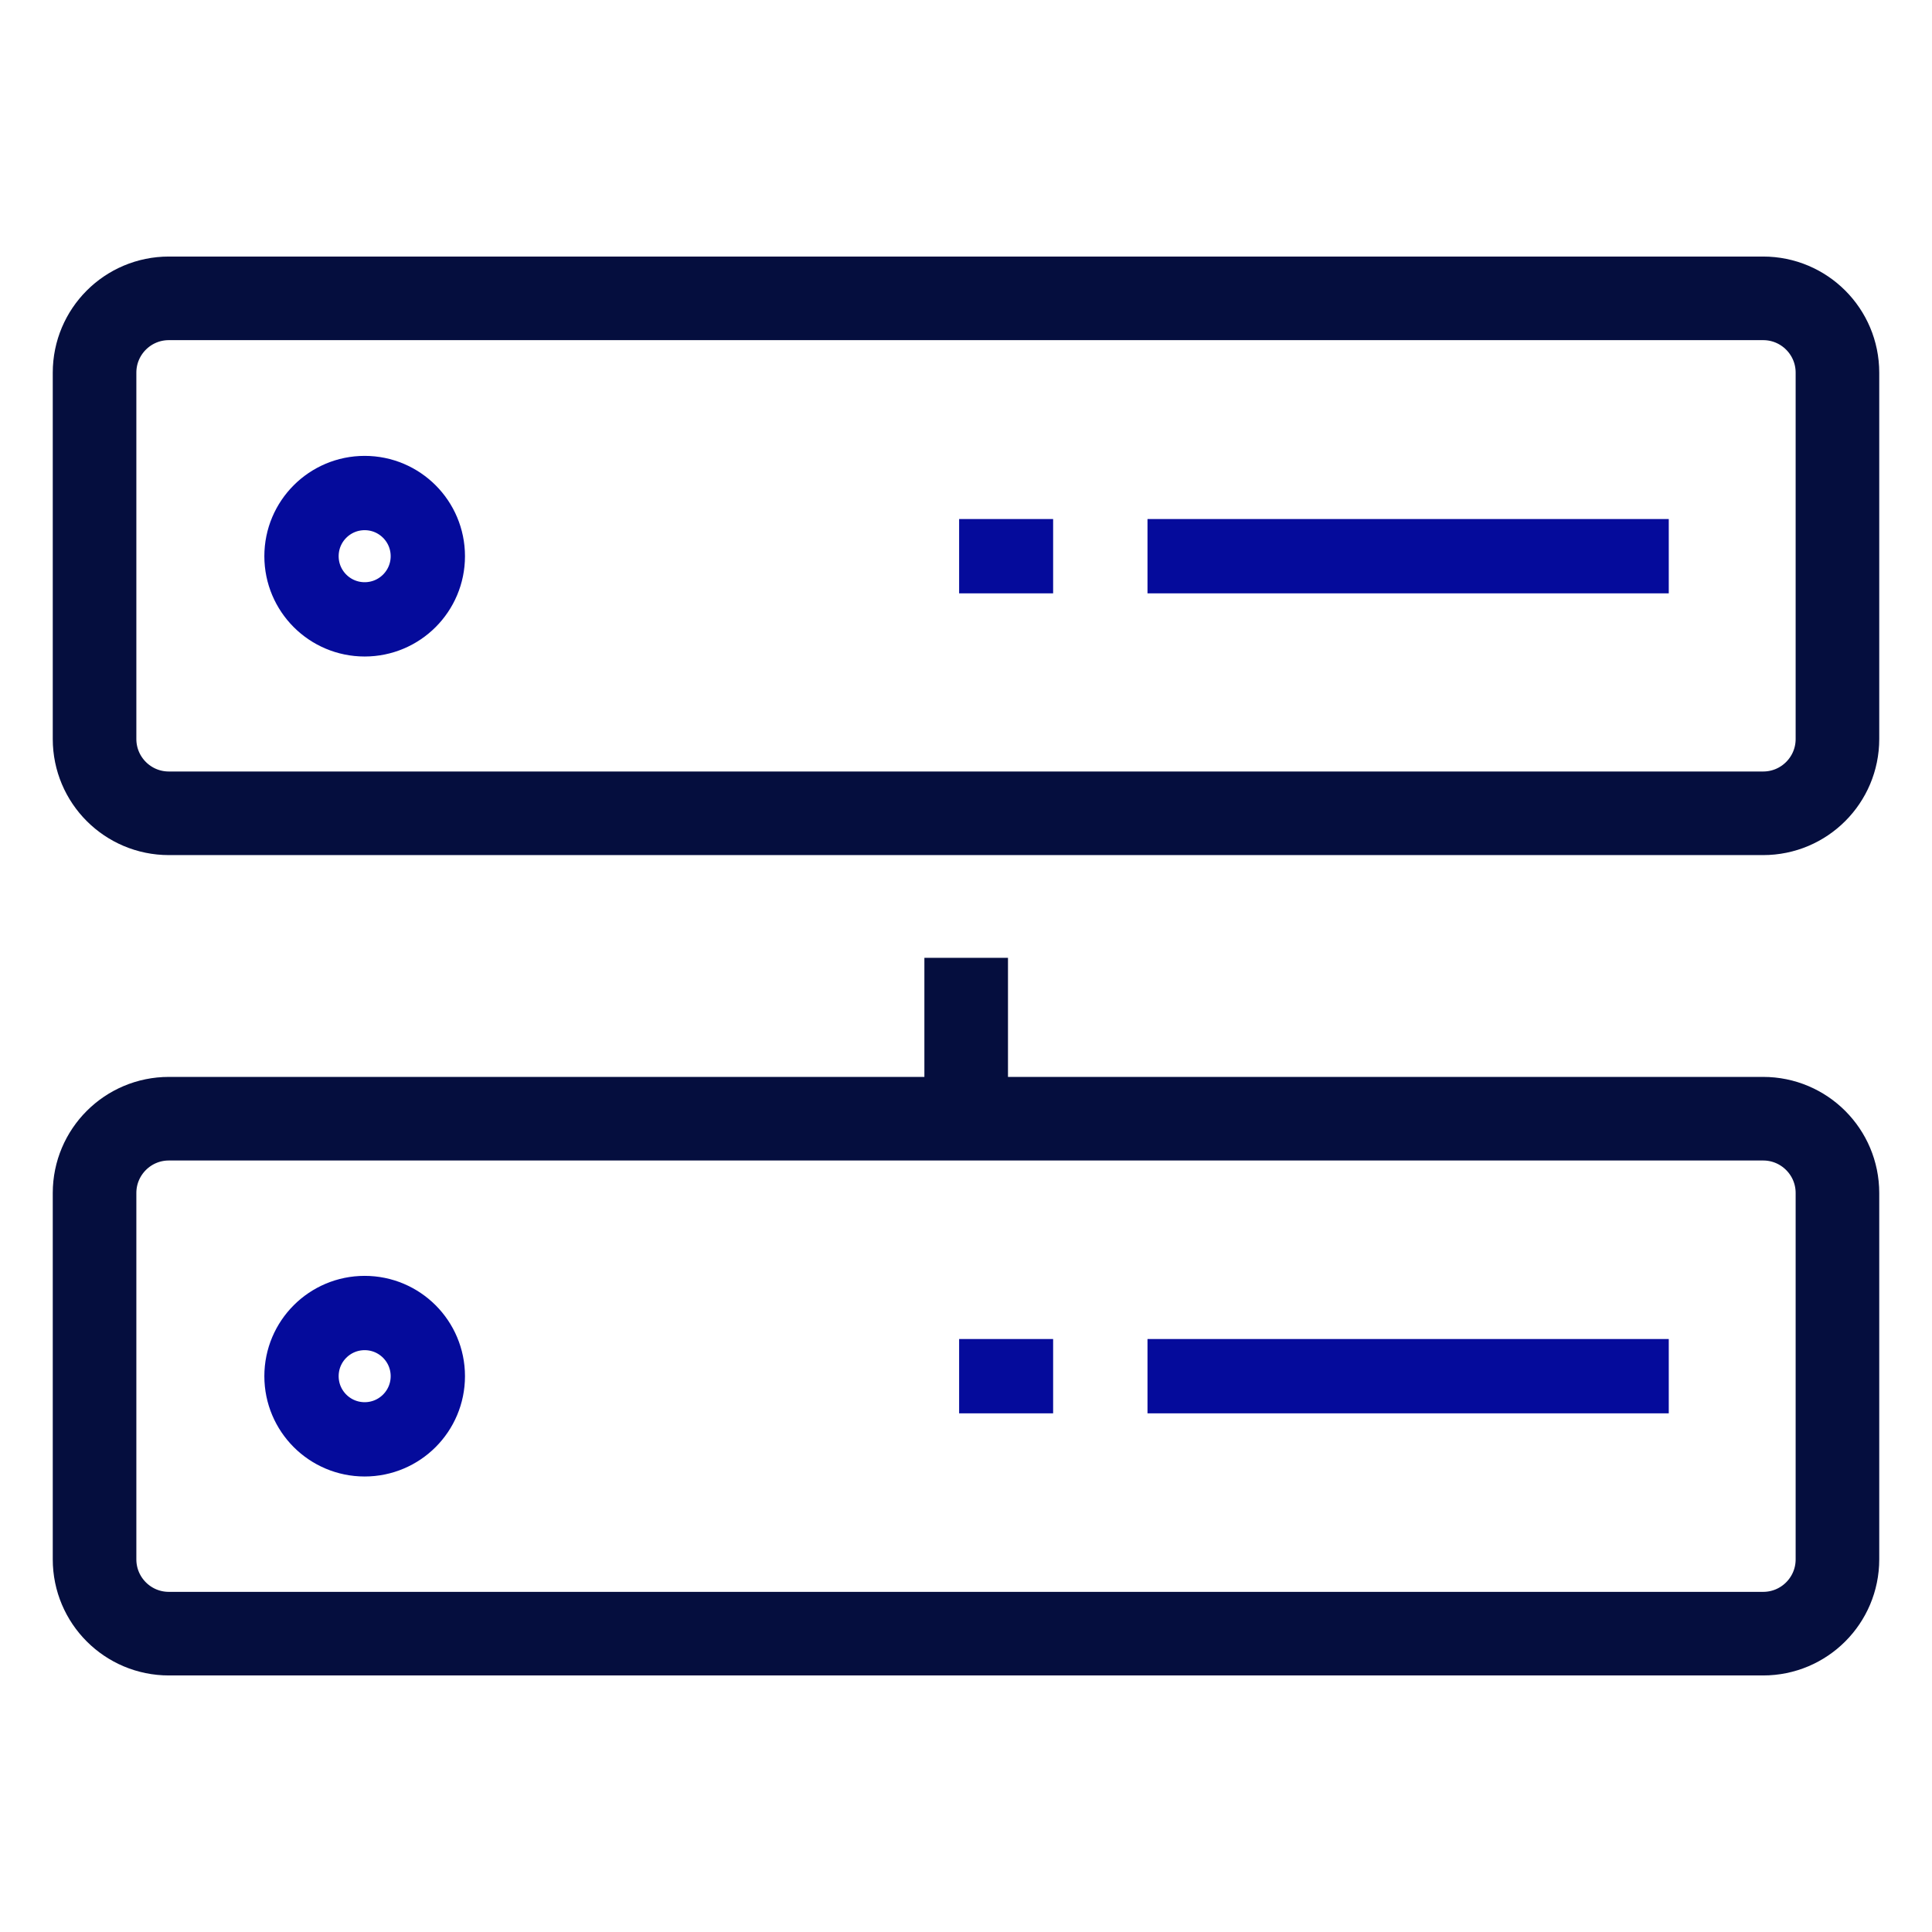
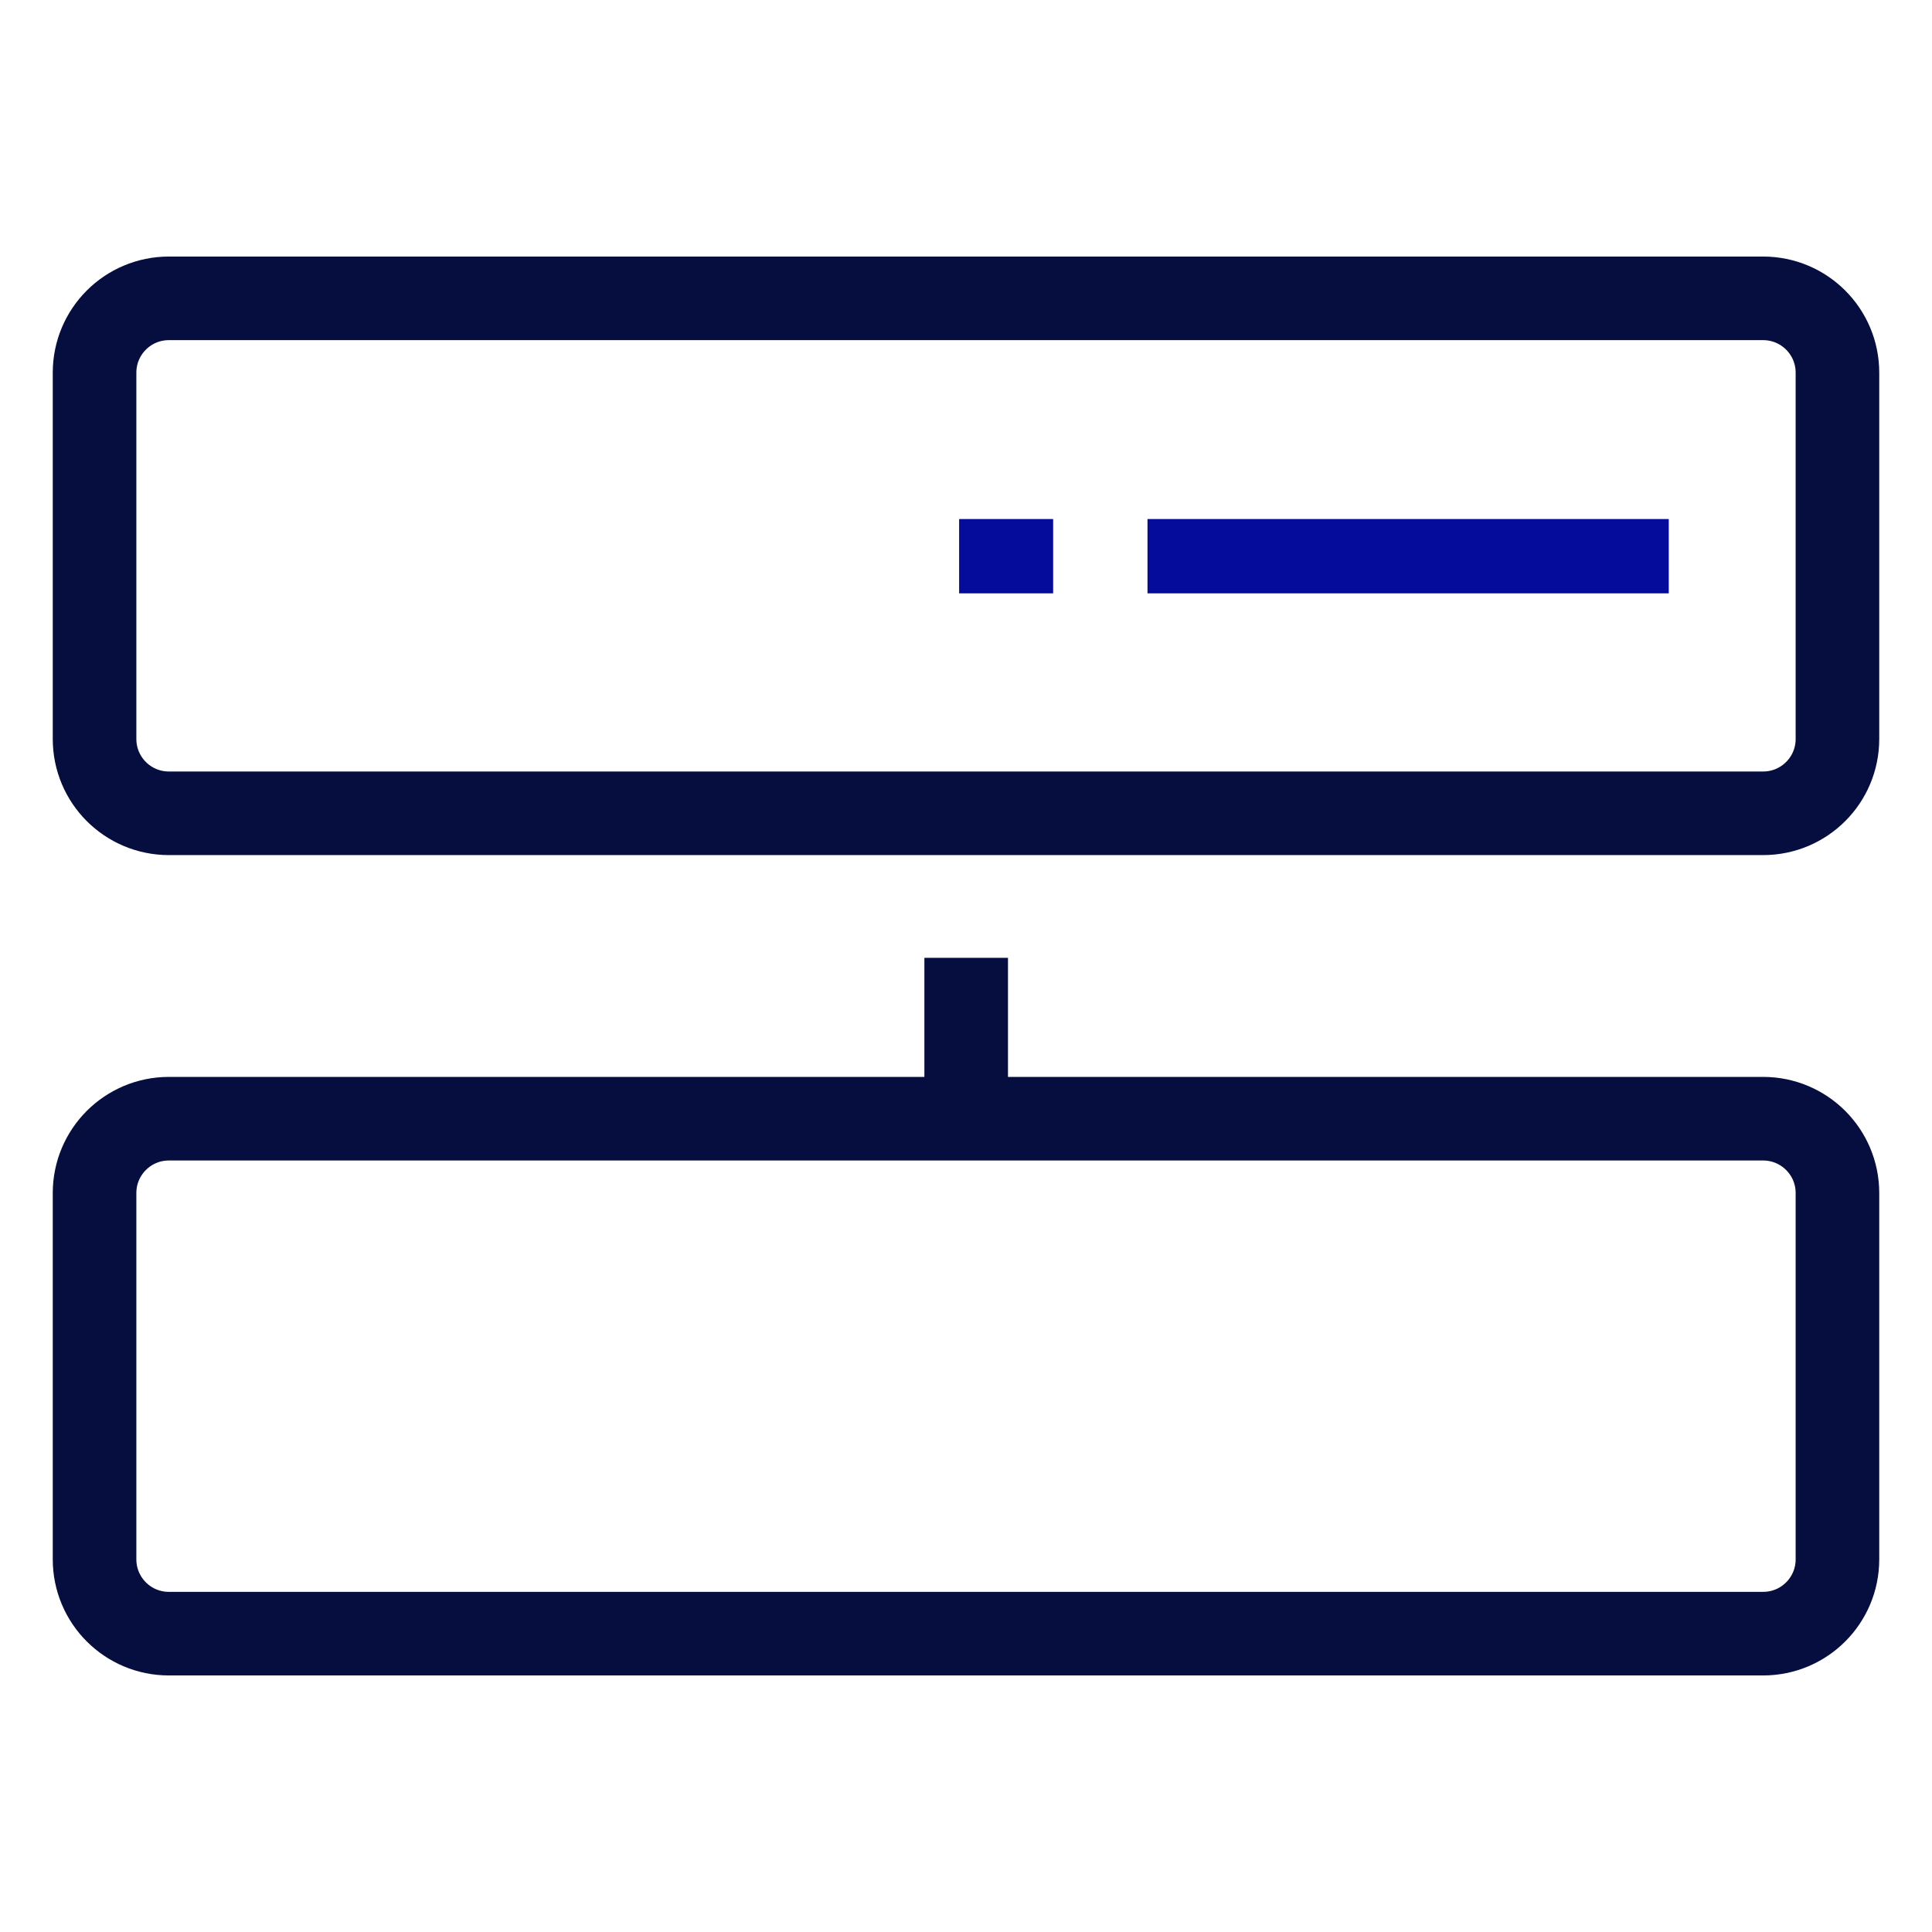
<svg xmlns="http://www.w3.org/2000/svg" fill="none" viewBox="0 0 52 52" height="52" width="52">
-   <path stroke-miterlimit="10" stroke-width="2" stroke="#050B9B" d="M9.815 16.67C10.754 16.67 11.515 15.909 11.515 14.97C11.515 14.031 10.754 13.27 9.815 13.27C8.876 13.27 8.115 14.031 8.115 14.97C8.115 15.909 8.876 16.67 9.815 16.67Z" />
  <path stroke-miterlimit="10" stroke-width="2" stroke="#050B9B" d="M44.915 14.97H30.885" />
  <path stroke-miterlimit="10" stroke-width="2" stroke="#050B9B" d="M28.345 14.97H25.815" />
-   <path stroke-miterlimit="10" stroke-width="2" stroke="#050B9B" d="M9.815 38.74C10.754 38.74 11.515 37.979 11.515 37.04C11.515 36.101 10.754 35.34 9.815 35.34C8.876 35.34 8.115 36.101 8.115 37.04C8.115 37.979 8.876 38.74 9.815 38.74Z" />
-   <path stroke-miterlimit="10" stroke-width="2" stroke="#050B9B" d="M44.915 37.04H30.885" />
-   <path stroke-miterlimit="10" stroke-width="2" stroke="#050B9B" d="M28.345 37.04H25.815" />
  <path stroke-miterlimit="10" stroke-width="2.25" stroke="#050E3E" d="M26.005 25.78V29.91" />
  <path stroke-miterlimit="10" stroke-width="2.25" stroke="#050E3E" d="M47.455 30.11H4.545C3.44 30.11 2.545 31.006 2.545 32.11V41.97C2.545 43.075 3.44 43.97 4.545 43.97H47.455C48.56 43.97 49.455 43.075 49.455 41.97V32.11C49.455 31.006 48.56 30.11 47.455 30.11Z" />
  <path stroke-miterlimit="10" stroke-width="2.25" stroke="#050E3E" d="M47.455 8.03H4.545C3.44 8.03 2.545 8.925 2.545 10.03V19.89C2.545 20.995 3.44 21.89 4.545 21.89H47.455C48.56 21.89 49.455 20.995 49.455 19.89V10.03C49.455 8.925 48.56 8.03 47.455 8.03Z" />
</svg>